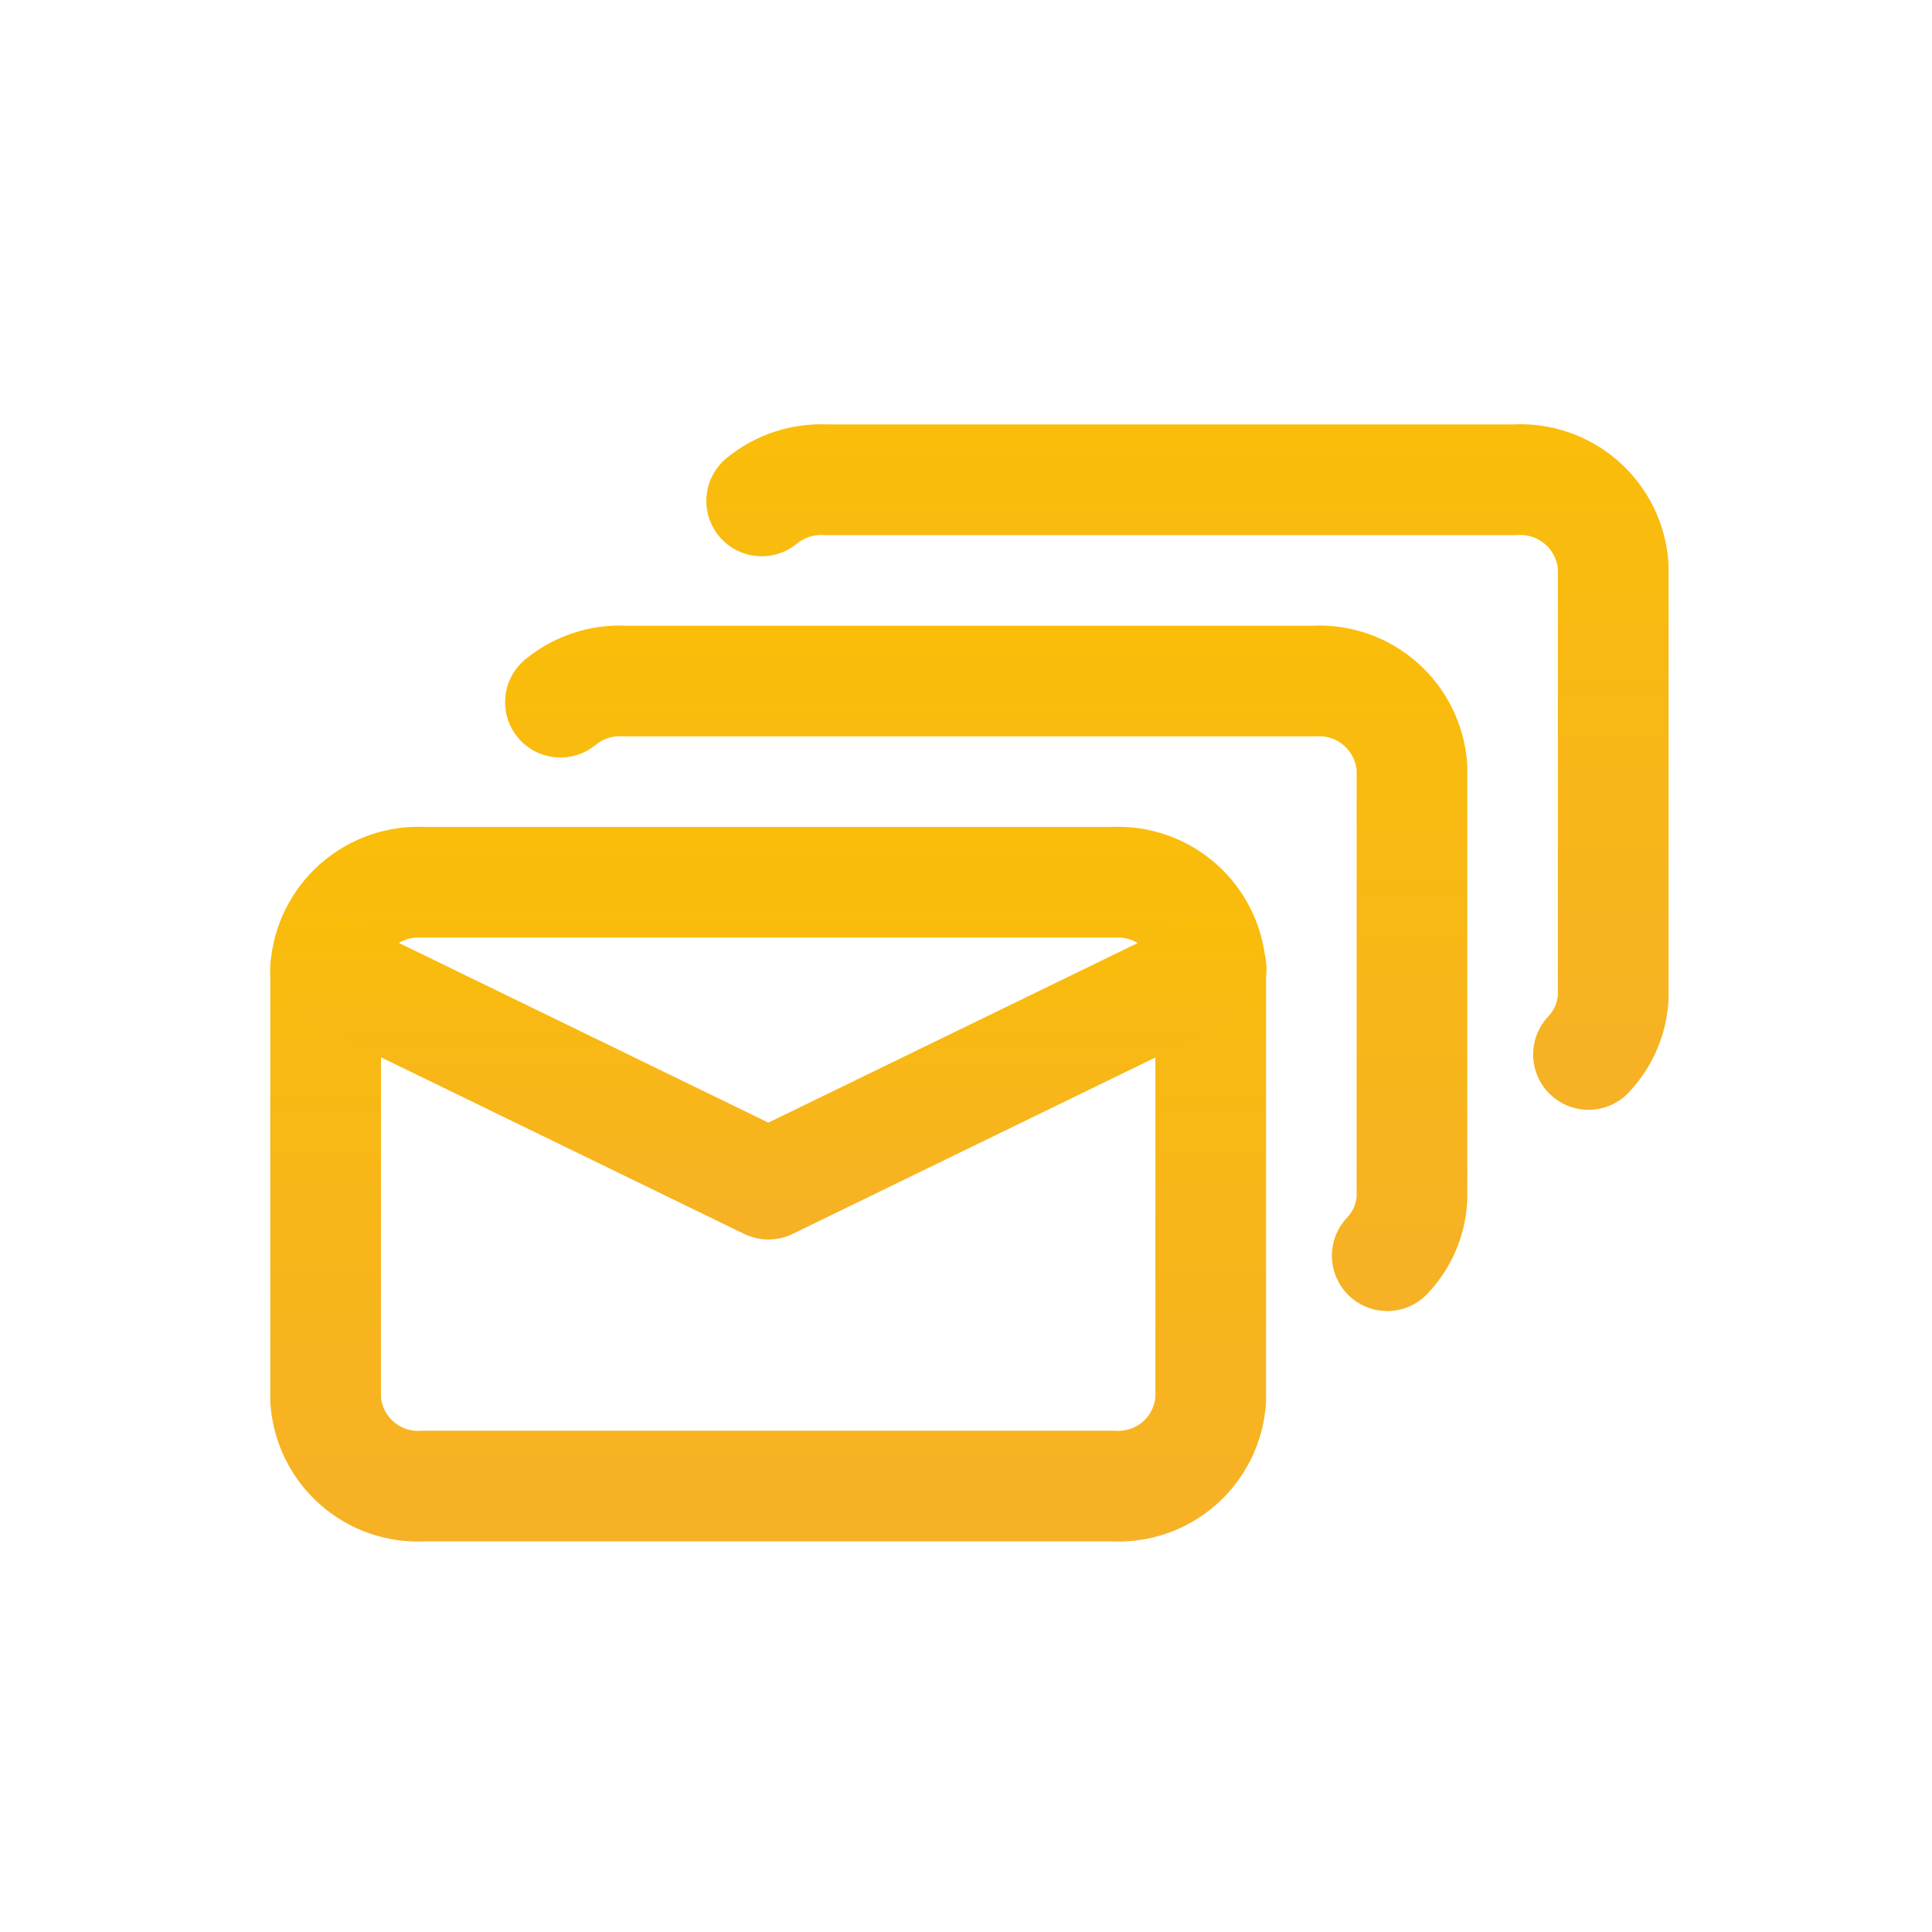
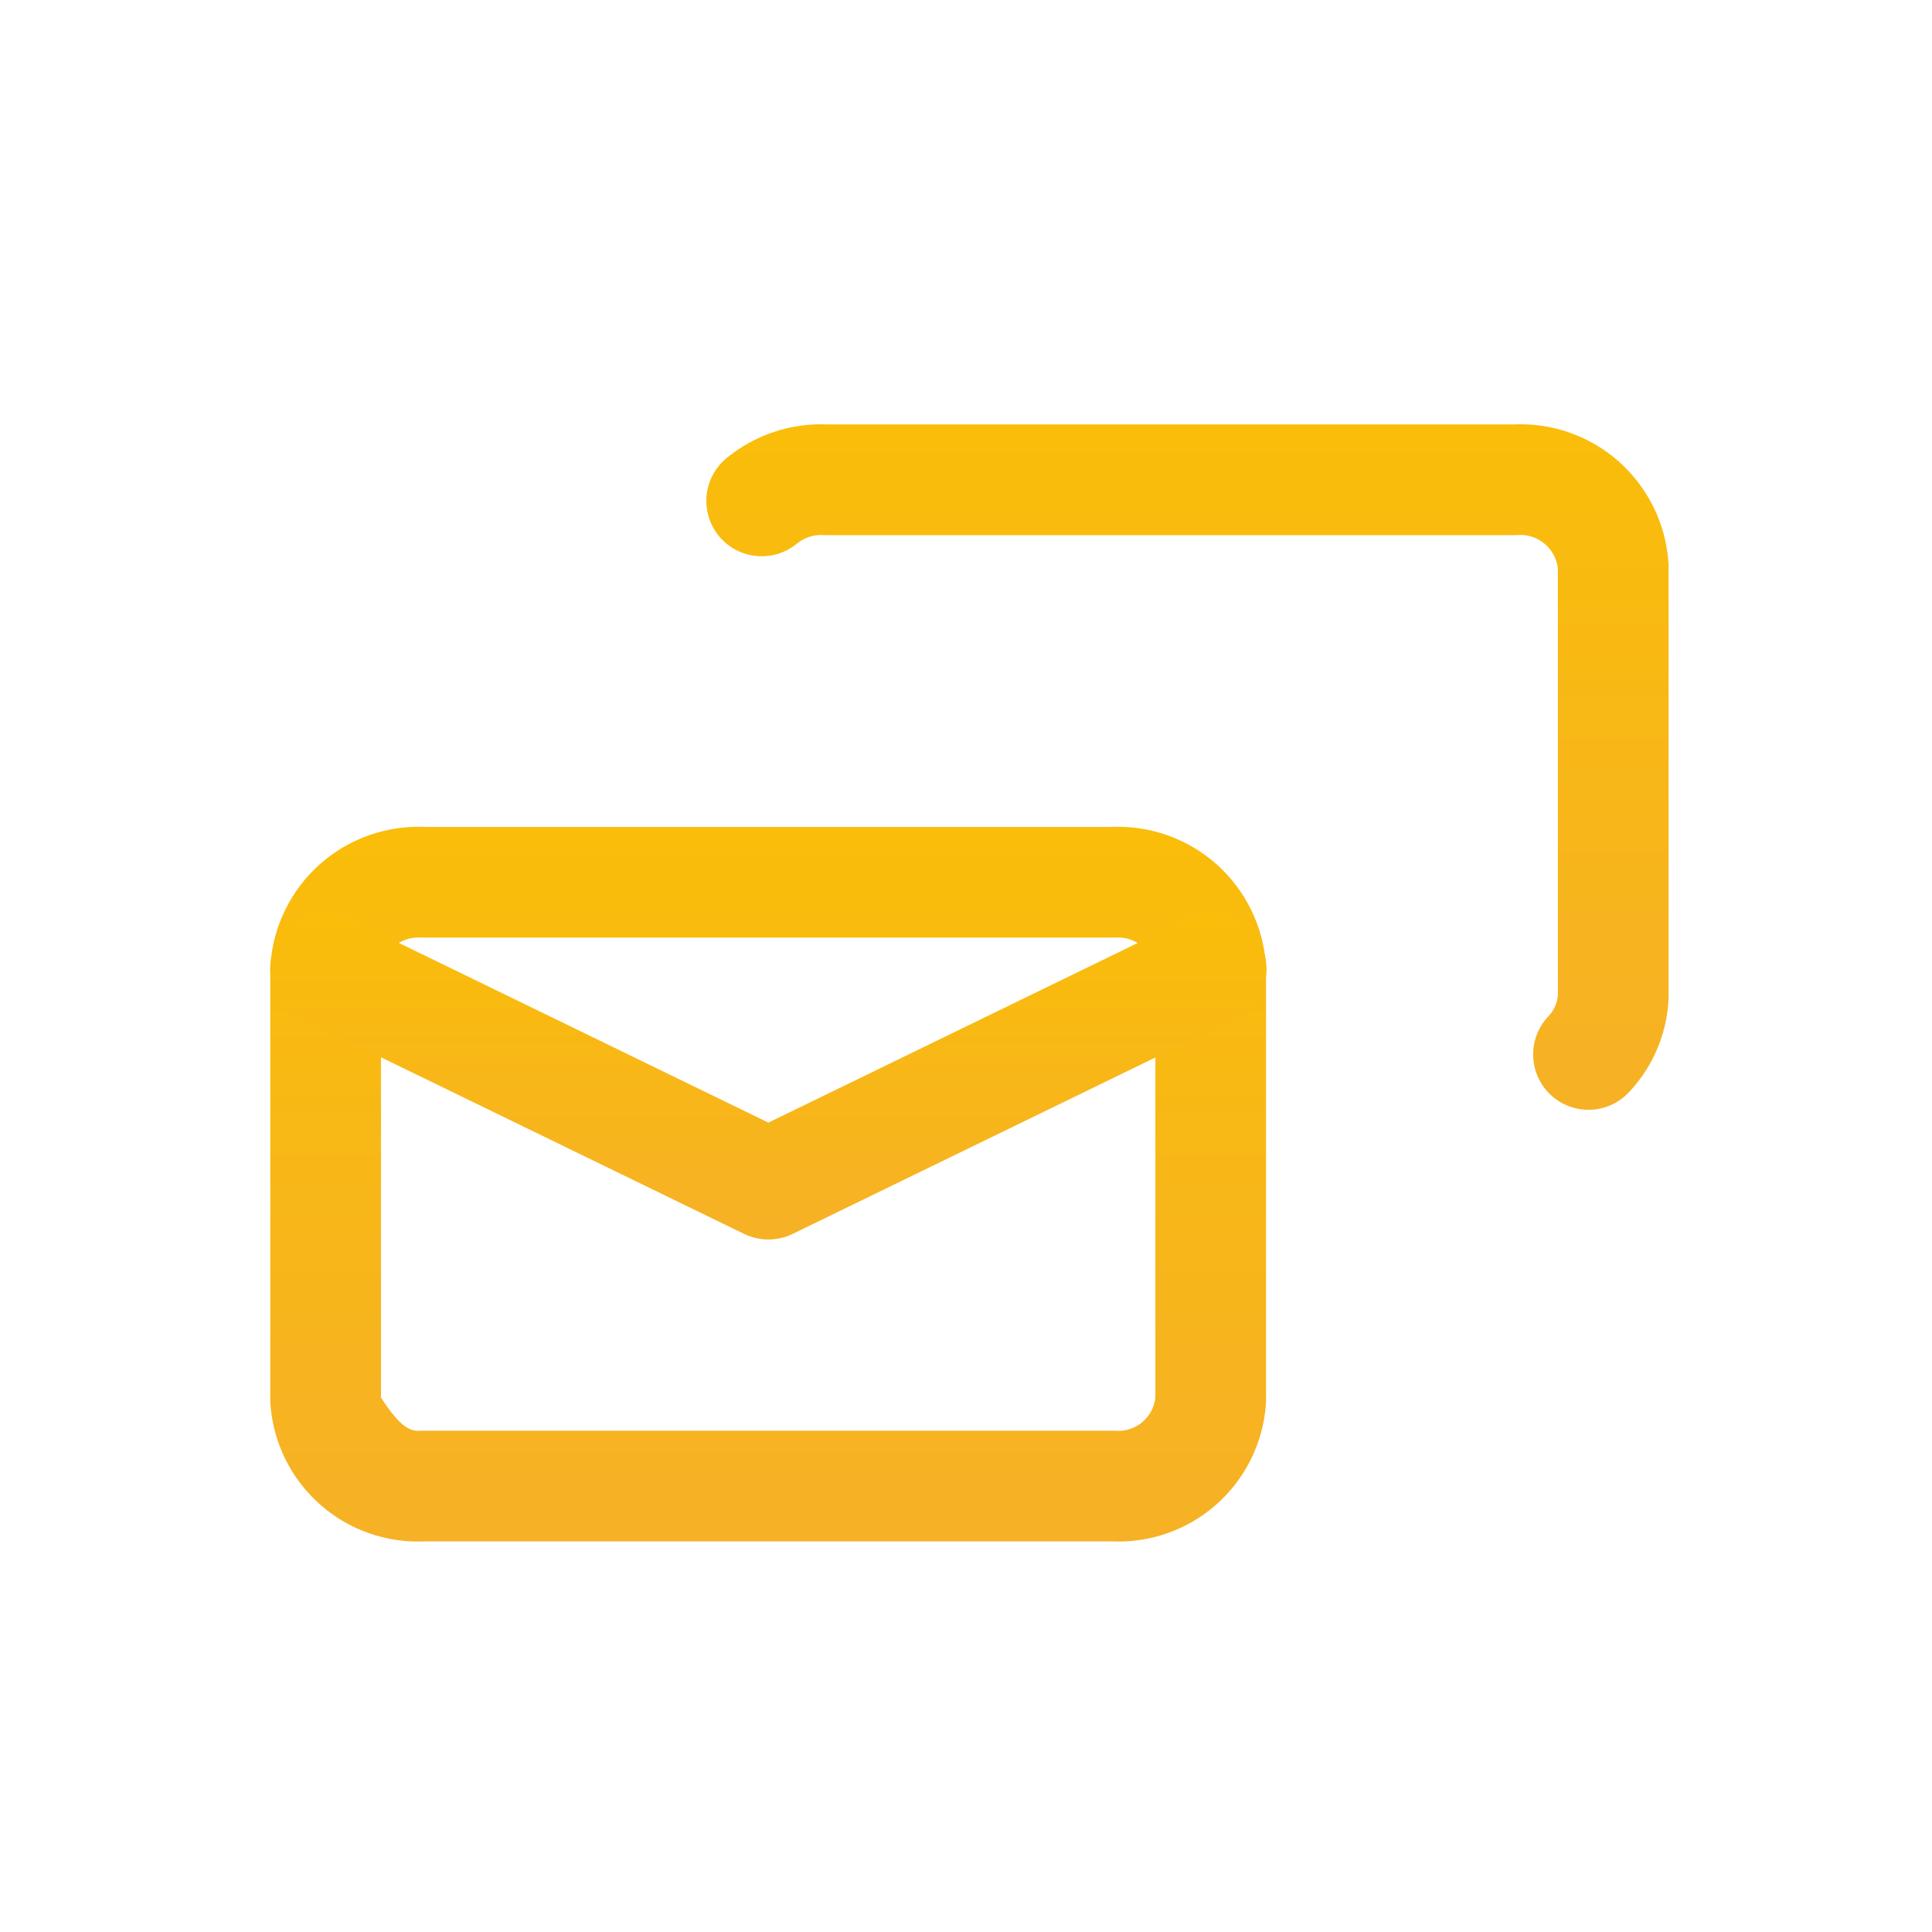
<svg xmlns="http://www.w3.org/2000/svg" viewBox="0 0 48 48" fill="none">
-   <path fill-rule="evenodd" clip-rule="evenodd" d="M10.45 23.293C10.203 23.278 9.962 23.361 9.777 23.524C9.601 23.68 9.49 23.895 9.465 24.127V34.723C9.49 34.953 9.6 35.167 9.775 35.32C9.959 35.481 10.199 35.563 10.443 35.548C10.472 35.546 10.501 35.545 10.53 35.545H27.64C27.669 35.545 27.698 35.546 27.727 35.548C27.971 35.563 28.211 35.481 28.395 35.32C28.57 35.167 28.68 34.953 28.705 34.723V24.127C28.68 23.895 28.569 23.68 28.393 23.524C28.209 23.361 27.967 23.278 27.721 23.293C27.694 23.294 27.667 23.295 27.64 23.295H10.53C10.503 23.295 10.476 23.294 10.45 23.293ZM10.566 20.545C9.611 20.501 8.676 20.829 7.959 21.461C7.23 22.104 6.784 23.008 6.718 23.977C6.716 24.008 6.715 24.039 6.715 24.07V34.78C6.715 34.811 6.716 34.842 6.718 34.873C6.784 35.843 7.231 36.747 7.962 37.388C8.68 38.018 9.615 38.343 10.568 38.295H27.602C28.555 38.343 29.49 38.018 30.209 37.388C30.939 36.747 31.386 35.843 31.452 34.873C31.454 34.842 31.455 34.811 31.455 34.78V24.07C31.455 24.039 31.454 24.008 31.452 23.977C31.386 23.008 30.94 22.104 30.212 21.461C29.494 20.829 28.559 20.501 27.604 20.545H10.566Z" fill="url(#paint0_linear_1421_164556)" />
+   <path fill-rule="evenodd" clip-rule="evenodd" d="M10.45 23.293C10.203 23.278 9.962 23.361 9.777 23.524C9.601 23.68 9.49 23.895 9.465 24.127V34.723C9.959 35.481 10.199 35.563 10.443 35.548C10.472 35.546 10.501 35.545 10.53 35.545H27.64C27.669 35.545 27.698 35.546 27.727 35.548C27.971 35.563 28.211 35.481 28.395 35.32C28.57 35.167 28.68 34.953 28.705 34.723V24.127C28.68 23.895 28.569 23.68 28.393 23.524C28.209 23.361 27.967 23.278 27.721 23.293C27.694 23.294 27.667 23.295 27.64 23.295H10.53C10.503 23.295 10.476 23.294 10.45 23.293ZM10.566 20.545C9.611 20.501 8.676 20.829 7.959 21.461C7.23 22.104 6.784 23.008 6.718 23.977C6.716 24.008 6.715 24.039 6.715 24.07V34.78C6.715 34.811 6.716 34.842 6.718 34.873C6.784 35.843 7.231 36.747 7.962 37.388C8.68 38.018 9.615 38.343 10.568 38.295H27.602C28.555 38.343 29.49 38.018 30.209 37.388C30.939 36.747 31.386 35.843 31.452 34.873C31.454 34.842 31.455 34.811 31.455 34.78V24.07C31.455 24.039 31.454 24.008 31.452 23.977C31.386 23.008 30.94 22.104 30.212 21.461C29.494 20.829 28.559 20.501 27.604 20.545H10.566Z" fill="url(#paint0_linear_1421_164556)" />
  <path fill-rule="evenodd" clip-rule="evenodd" d="M6.854 23.469C7.186 22.786 8.008 22.502 8.691 22.834L19.09 27.891L29.489 22.834C30.172 22.502 30.994 22.786 31.326 23.469C31.659 24.152 31.374 24.974 30.691 25.307L19.691 30.657C19.312 30.841 18.868 30.841 18.489 30.657L7.489 25.307C6.806 24.974 6.521 24.152 6.854 23.469Z" fill="url(#paint1_linear_1421_164556)" />
-   <path fill-rule="evenodd" clip-rule="evenodd" d="M32.604 15.545C33.559 15.501 34.494 15.829 35.212 16.461C35.94 17.104 36.386 18.008 36.452 18.977C36.454 19.008 36.455 19.039 36.455 19.07V29.78C36.455 29.806 36.454 29.832 36.453 29.858C36.404 30.714 36.053 31.525 35.461 32.146C34.938 32.696 34.067 32.717 33.517 32.193C32.968 31.669 32.946 30.799 33.47 30.249C33.605 30.108 33.687 29.925 33.705 29.732V19.127C33.68 18.895 33.569 18.68 33.393 18.524C33.209 18.361 32.967 18.278 32.721 18.293C32.694 18.294 32.667 18.295 32.64 18.295H15.53C15.504 18.295 15.478 18.294 15.452 18.293C15.215 18.279 14.981 18.356 14.798 18.507C14.211 18.989 13.345 18.905 12.862 18.319C12.38 17.732 12.464 16.866 13.05 16.383C13.756 15.802 14.652 15.504 15.565 15.545H32.604Z" fill="url(#paint2_linear_1421_164556)" />
  <path fill-rule="evenodd" clip-rule="evenodd" d="M37.592 10.545C38.548 10.497 39.486 10.824 40.206 11.456C40.938 12.099 41.386 13.005 41.452 13.978C41.454 14.008 41.455 14.039 41.455 14.07V24.78C41.455 24.806 41.454 24.832 41.453 24.858C41.404 25.714 41.053 26.525 40.461 27.146C39.938 27.696 39.067 27.717 38.517 27.193C37.968 26.669 37.946 25.799 38.47 25.249C38.605 25.108 38.687 24.925 38.705 24.732V14.127C38.68 13.894 38.569 13.678 38.392 13.523C38.206 13.36 37.963 13.277 37.716 13.292C37.688 13.294 37.659 13.295 37.63 13.295H20.53C20.504 13.295 20.478 13.294 20.452 13.293C20.215 13.279 19.981 13.356 19.798 13.507C19.212 13.989 18.345 13.905 17.862 13.319C17.38 12.732 17.464 11.866 18.05 11.383C18.756 10.802 19.652 10.504 20.564 10.545H37.592Z" fill="url(#paint3_linear_1421_164556)" />
  <defs>
    <linearGradient id="paint0_linear_1421_164556" x1="19.085" y1="20.541" x2="19.085" y2="38.3" gradientUnits="userSpaceOnUse">
      <stop stop-color="#FABD09" />
      <stop offset="1" stop-color="#F6B126" />
    </linearGradient>
    <linearGradient id="paint1_linear_1421_164556" x1="19.09" y1="22.695" x2="19.09" y2="30.795" gradientUnits="userSpaceOnUse">
      <stop stop-color="#FABD09" />
      <stop offset="1" stop-color="#F6B126" />
    </linearGradient>
    <linearGradient id="paint2_linear_1421_164556" x1="24.502" y1="15.541" x2="24.502" y2="32.572" gradientUnits="userSpaceOnUse">
      <stop stop-color="#FABD09" />
      <stop offset="1" stop-color="#F6B126" />
    </linearGradient>
    <linearGradient id="paint3_linear_1421_164556" x1="29.502" y1="10.54" x2="29.502" y2="27.572" gradientUnits="userSpaceOnUse">
      <stop stop-color="#FABD09" />
      <stop offset="1" stop-color="#F6B126" />
    </linearGradient>
  </defs>
</svg>